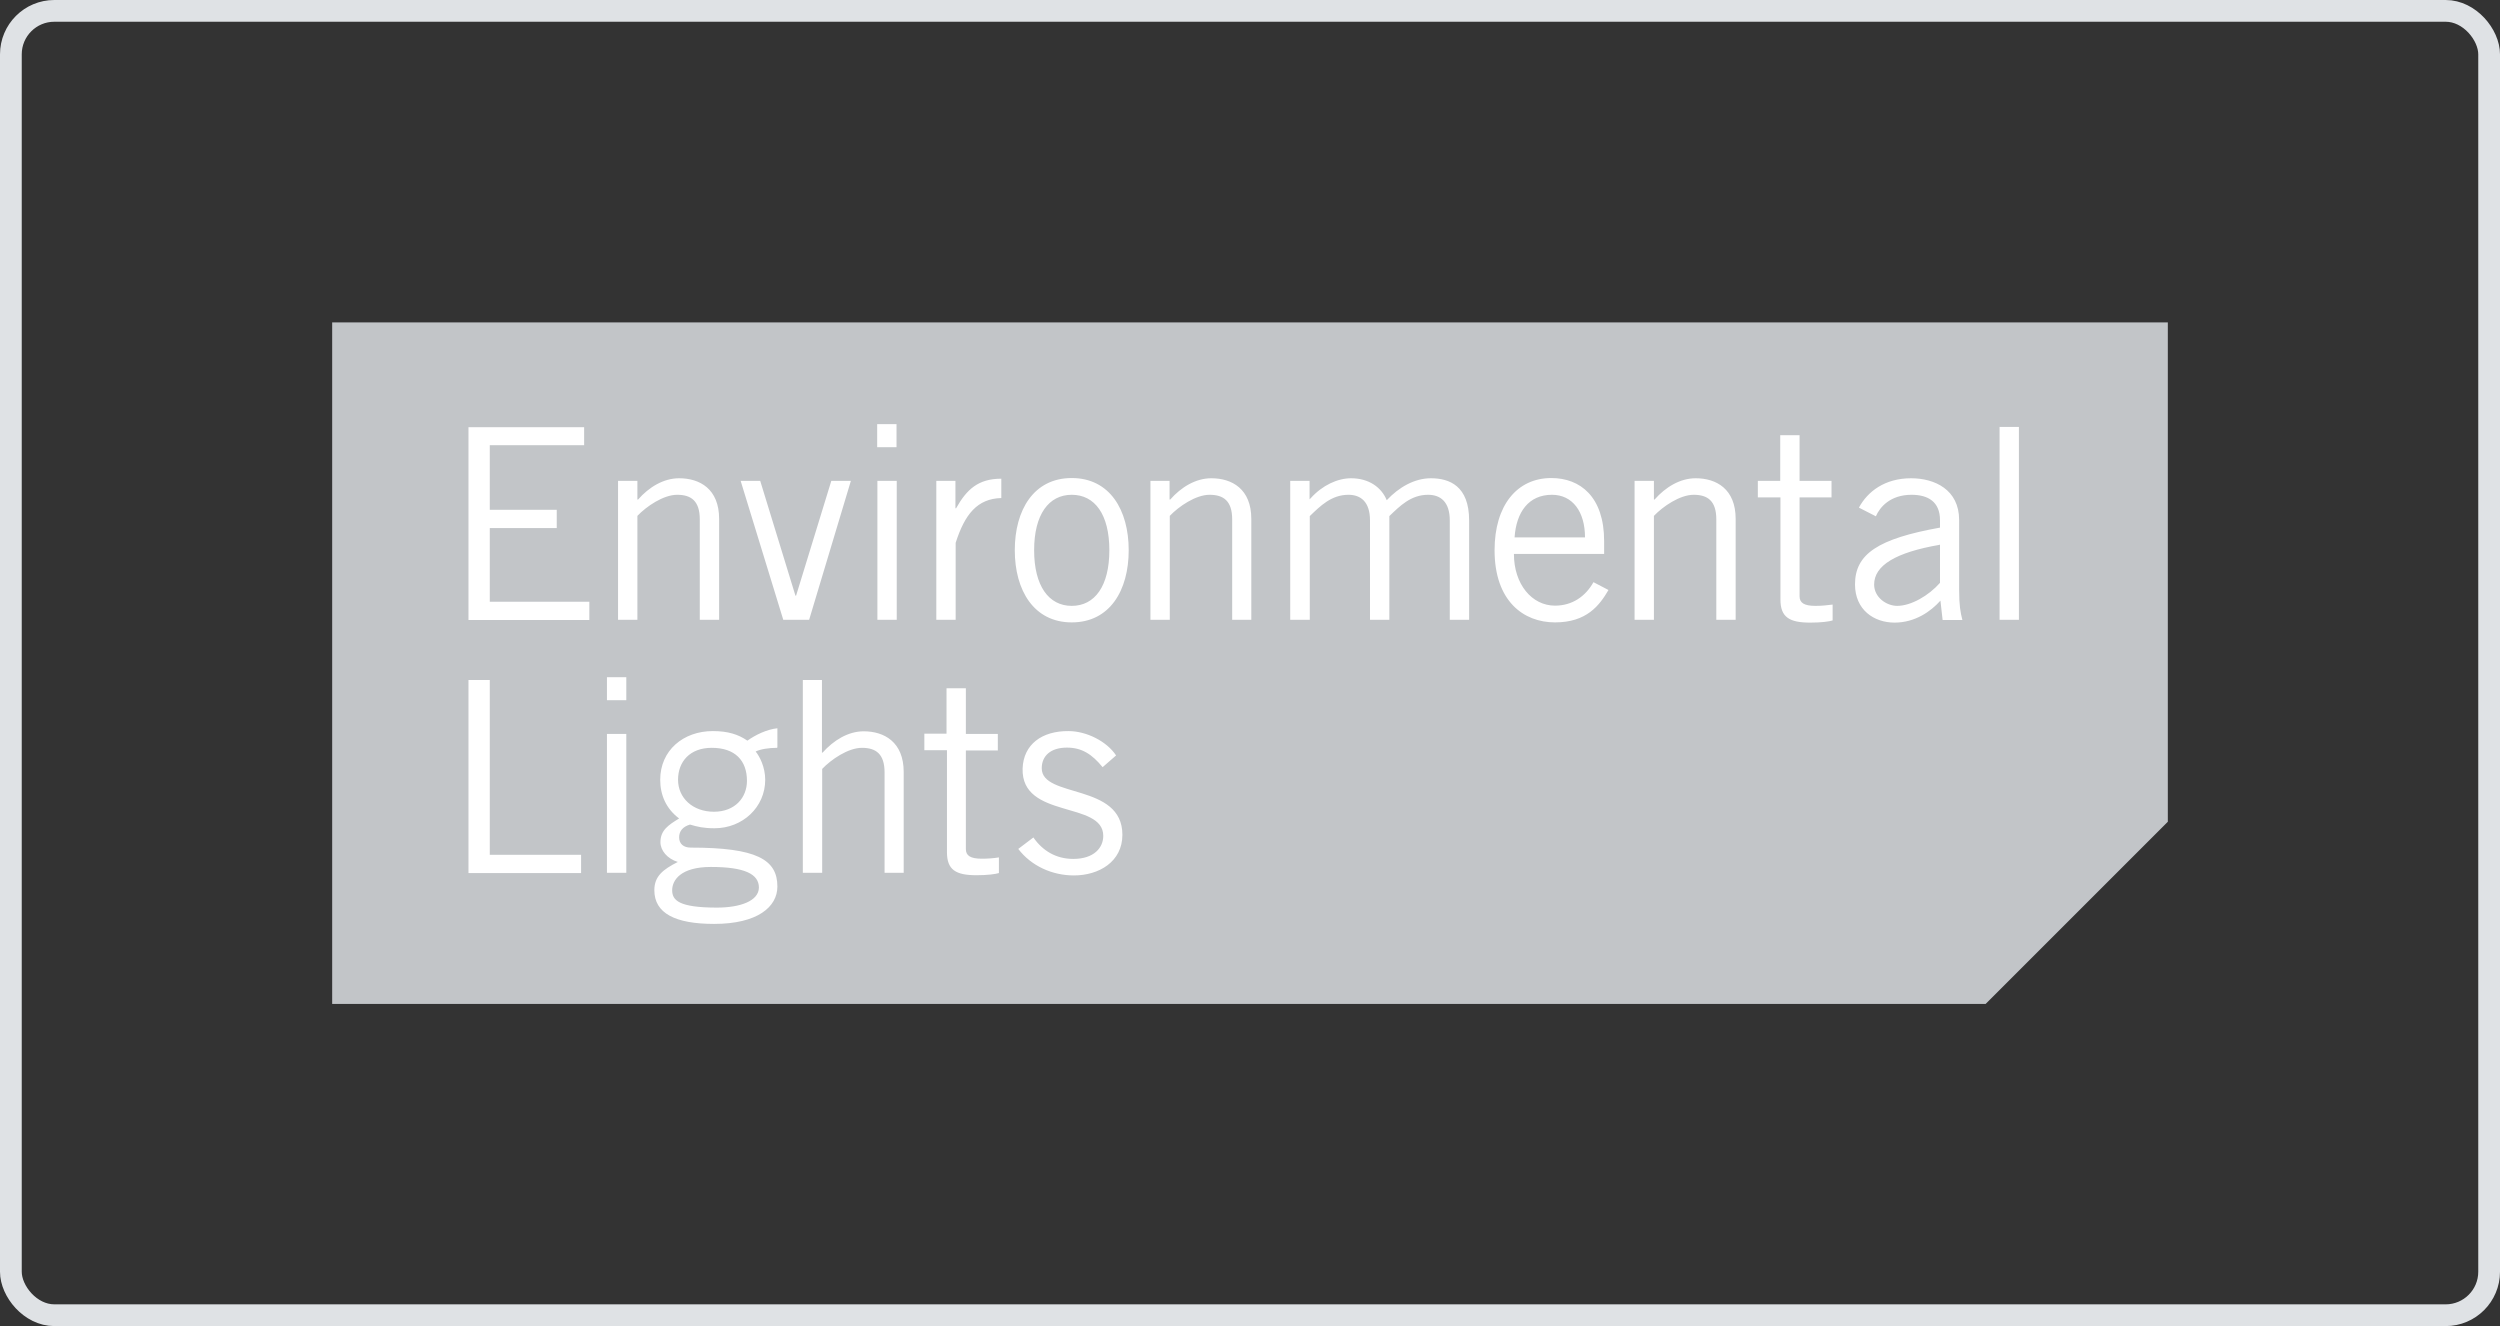
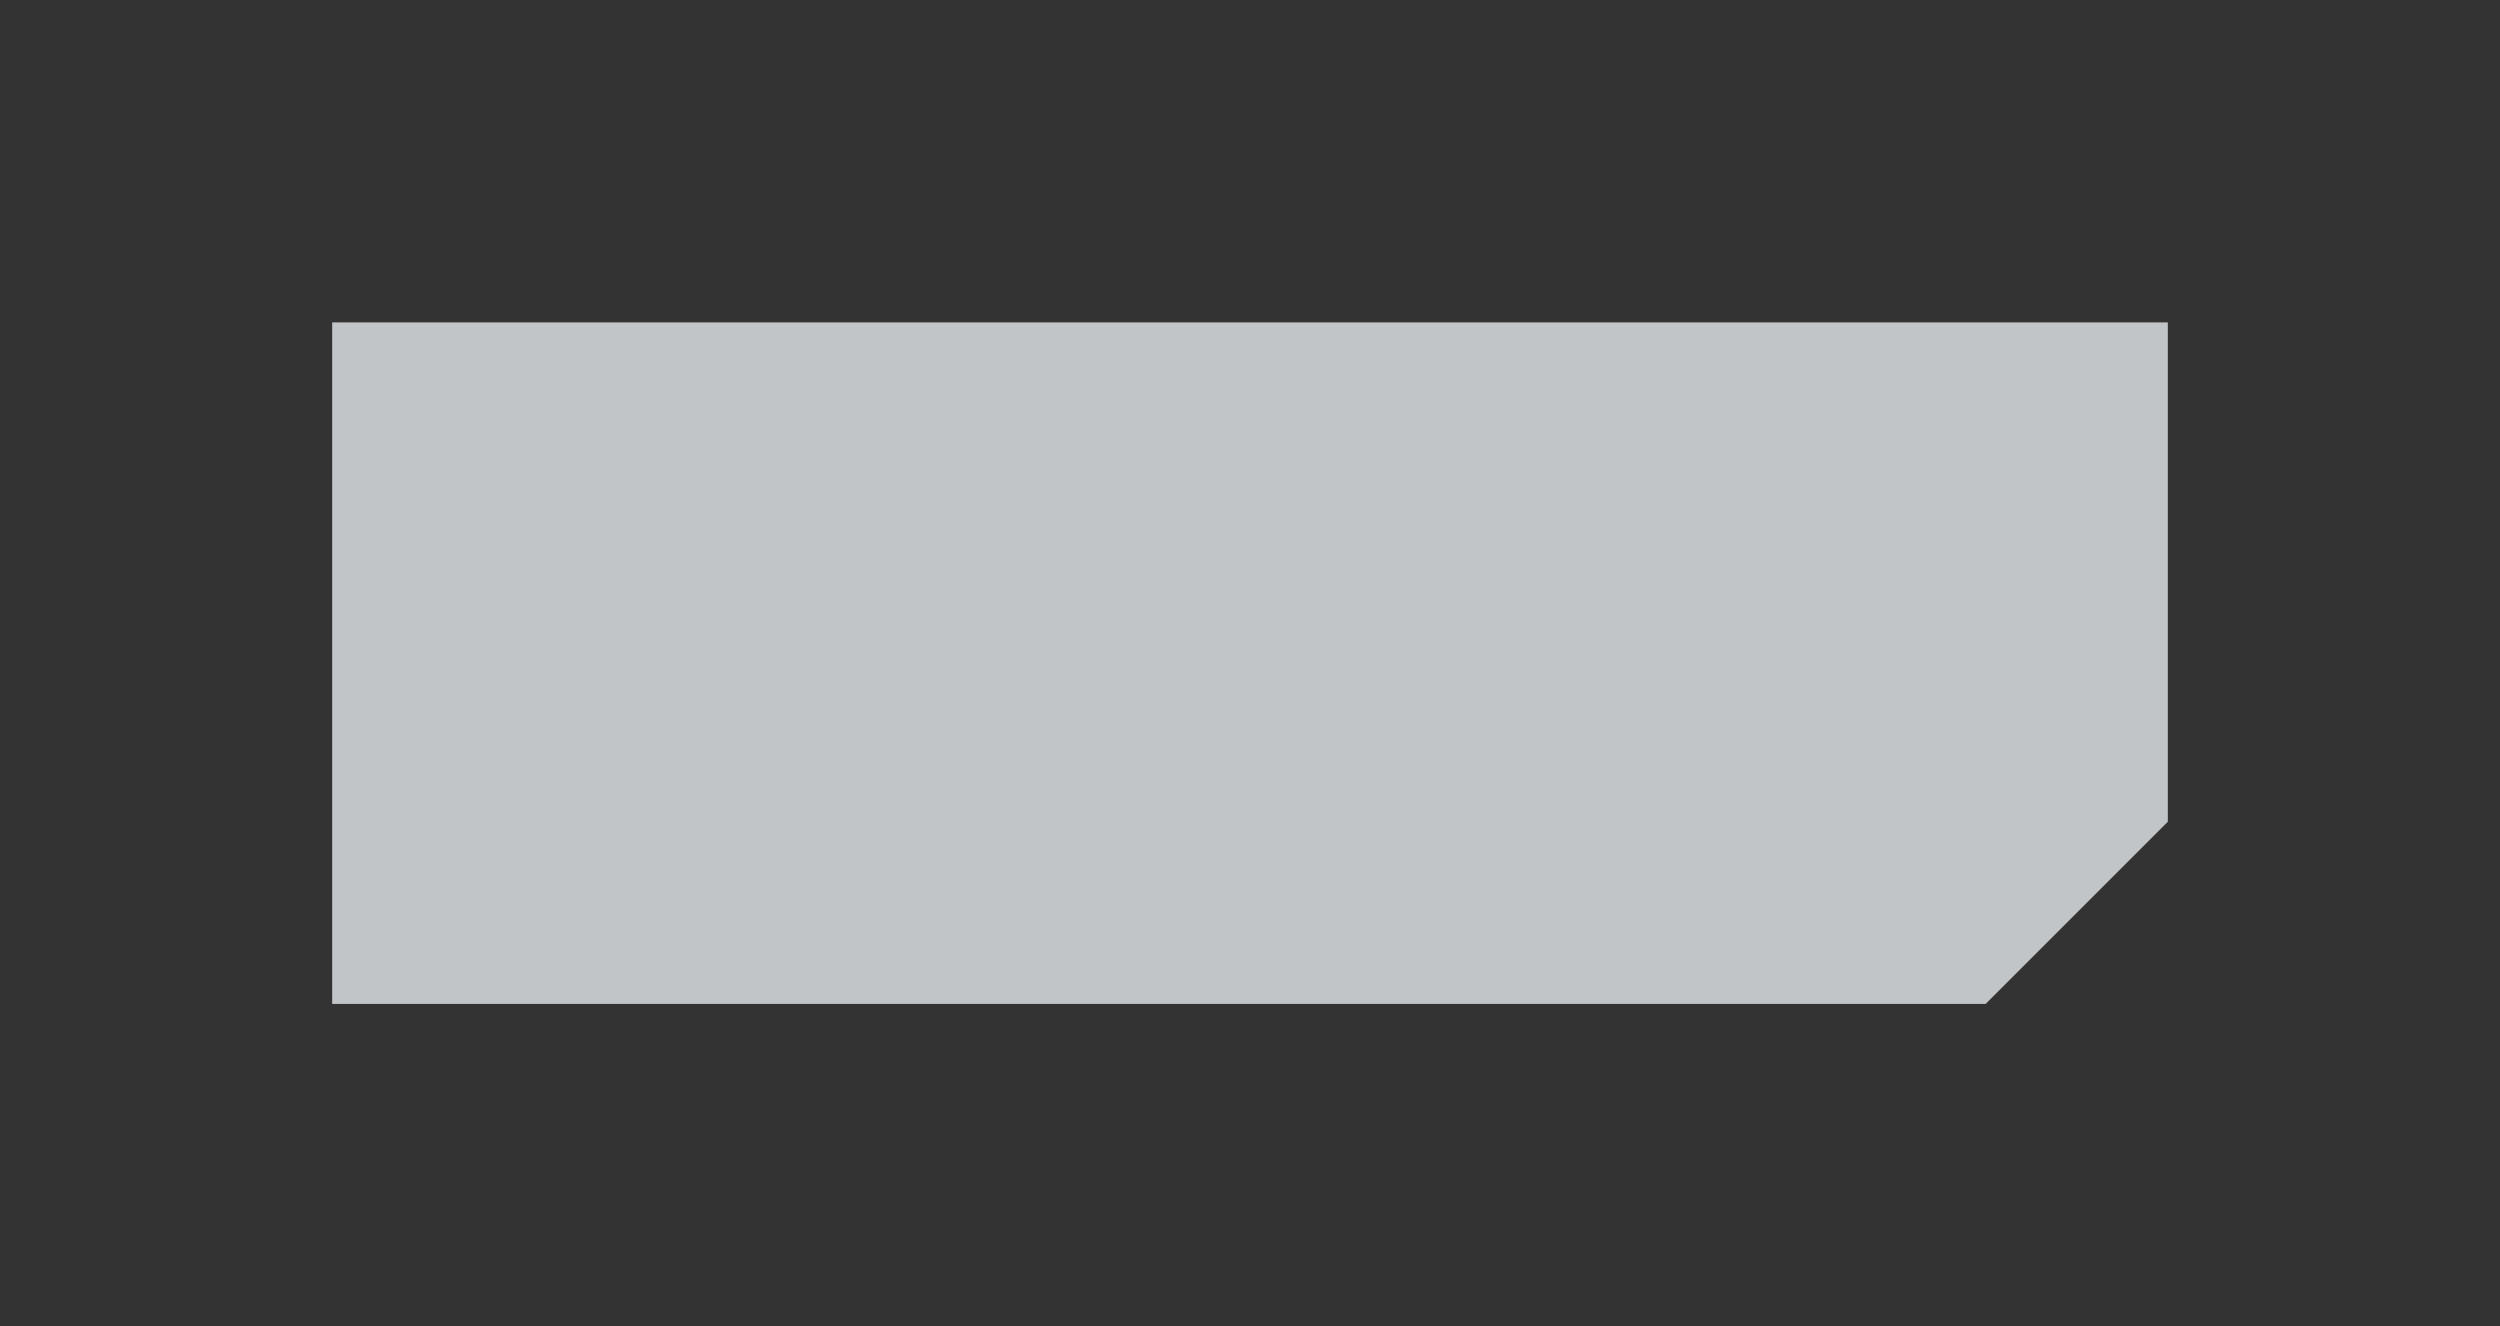
<svg xmlns="http://www.w3.org/2000/svg" id="_图层_2" width="115" height="61" viewBox="0 0 115 61">
  <rect x="0" y="0" width="115" height="61" fill="#333333" stroke="none" />
  <defs>
    <style>.cls-1{fill:#fff;}.cls-2{fill:#c2c5c8;}.cls-3{fill:none;stroke:#dfe2e5;stroke-miterlimit:10;}</style>
  </defs>
  <g id="_图层_1-2">
    <path class="cls-2" d="m99.72,37.8V14.83H15.28v31.35h76.06s8.38-8.38,8.38-8.38Z" />
-     <path class="cls-1" d="m26.87,19.64v.84h-4.34v2.97h3.08v.84h-3.08v3.39h4.58v.84h-5.56v-8.87h5.32Zm2.45,2.48v.86h.03c.5-.57,1.17-.98,1.89-.98.95,0,1.84.49,1.84,1.87v4.64h-.89v-4.62c0-.85-.4-1.13-1.04-1.13s-1.42.54-1.83.97v4.78h-.89v-6.39s.89,0,.89,0Zm7.89,6.39h-1.18l-1.96-6.39h.9l1.62,5.28h.03l1.62-5.28h.9l-1.92,6.39h-.01Zm4.03-7.94h-.89v-1.06h.89v1.06Zm-.88,1.55h.89v6.39h-.89v-6.39Zm2.7,0h.89v1.26h.03c.49-.87,1.02-1.36,2.08-1.36v.89c-1.11.03-1.68.75-2.1,2.06v3.54h-.89v-6.39h0Zm6.24,6.51c-1.74,0-2.62-1.47-2.62-3.32s.87-3.32,2.62-3.32,2.62,1.47,2.62,3.32-.87,3.32-2.62,3.32m0-5.87c-1.06,0-1.73.91-1.73,2.55s.67,2.56,1.73,2.56,1.73-.91,1.73-2.56-.67-2.55-1.73-2.55m4.5-.64v.86h.03c.5-.57,1.17-.98,1.89-.98.95,0,1.84.49,1.84,1.87v4.64h-.88v-4.62c0-.85-.4-1.13-1.04-1.13s-1.42.54-1.83.97v4.78h-.89v-6.39s.88,0,.88,0Zm5.55,6.39v-6.39h.89v.85l.05-.05c.54-.6,1.24-.92,1.86-.92.82,0,1.4.42,1.64,1.01.56-.6,1.28-1.01,2.03-1.01.85,0,1.76.35,1.76,1.94v4.57h-.89v-4.57c0-.86-.43-1.18-1-1.18-.79,0-1.3.52-1.78.98v4.77h-.89v-4.57c0-.86-.43-1.18-.99-1.18-.79,0-1.3.52-1.78.98v4.77h-.9Zm14.64-1.37c-.42.72-1.01,1.49-2.46,1.49s-2.78-.98-2.78-3.32c0-2.06,1.03-3.32,2.61-3.32,1.33,0,2.43.86,2.43,2.9v.59h-4.15c0,1.4.83,2.38,1.89,2.38.79,0,1.4-.42,1.77-1.08l.69.36Zm-1.08-2.42c0-1.18-.57-1.96-1.52-1.96-1.07,0-1.64.79-1.72,1.96h3.25-.01Zm3.17-2.6v.86h.03c.5-.57,1.17-.98,1.89-.98.95,0,1.84.49,1.84,1.87v4.64h-.89v-4.62c0-.85-.4-1.13-1.04-1.13s-1.42.54-1.83.97v4.78h-.89v-6.39s.89,0,.89,0Zm5.81,0v-2.1h.89v2.1h1.47v.76h-1.47v4.55c0,.3.21.44.73.44.3,0,.55-.03.79-.06v.73c-.16.05-.52.1-1.03.1-.96,0-1.37-.25-1.37-1.06v-4.7h-1.04v-.76h1.04-.01Zm3.62,1.23c.4-.74,1.19-1.35,2.4-1.35,1.08,0,2.21.52,2.21,1.92v3.22c0,.7.06,1.04.15,1.38h-.91l-.1-.89c-.44.49-1.16,1.01-2.11,1.01s-1.82-.59-1.82-1.76c0-1.4,1.07-2.1,3.91-2.61v-.34c0-.85-.55-1.17-1.31-1.17-.98,0-1.46.57-1.64.99l-.78-.4h0Zm3.72,1.71c-2.03.35-3.02.95-3.02,1.83,0,.59.57.98,1.06.98.64,0,1.45-.47,1.97-1.06v-1.76h-.01Zm2.75-5.42h.89v8.87h-.89v-8.87ZM21.55,40.15v-8.87h.98v8.04h4.2v.84h-5.19.01Zm7.26-7.94h-.89v-1.06h.89v1.06Zm-.89,1.55h.89v6.39h-.89v-6.39Zm7.82.64c-.37,0-.76.06-.98.17.18.22.44.71.44,1.3,0,1.26-1.04,2.23-2.33,2.23-.52,0-.79-.07-1.13-.17-.34.1-.5.31-.5.59,0,.3.21.47.53.47,3.02,0,3.99.54,3.99,1.79,0,.94-.92,1.72-2.91,1.72-1.79,0-2.75-.49-2.75-1.55,0-.64.39-.95,1.08-1.3-.49-.15-.8-.53-.8-.91,0-.55.37-.79.86-1.09-.6-.45-.87-1.08-.87-1.78,0-1.35,1.06-2.24,2.42-2.24.69,0,1.17.15,1.59.44.38-.27.9-.52,1.38-.57v.88h0l-.02.02Zm-3.04,5.48c-1.39,0-1.78.61-1.78,1.07s.3.8,2.06.8c1.06,0,1.92-.3,1.93-.92,0-.62-.65-.95-2.21-.95m.04-5.48c-1.01,0-1.55.64-1.55,1.47s.67,1.47,1.65,1.47,1.52-.66,1.52-1.42c0-.93-.54-1.52-1.62-1.52m5.07-3.12v3.34h.03c.5-.56,1.17-.98,1.89-.98.94,0,1.84.49,1.84,1.87v4.64h-.88v-4.62c0-.85-.4-1.13-1.04-1.13s-1.42.54-1.83.97v4.78h-.89v-8.87h.88Zm5.73,2.48v-2.1h.89v2.1h1.47v.76h-1.47v4.54c0,.3.21.44.73.44.29,0,.55-.02.79-.06v.72c-.16.05-.52.1-1.03.1-.96,0-1.36-.25-1.36-1.06v-4.69h-1.04v-.76h1.04-.02Zm4,4.77c.42.6,1.03.98,1.83.98.96,0,1.38-.52,1.38-1.06,0-1.62-3.78-.76-3.71-3.1.04-1.11.89-1.73,2.11-1.72.83,0,1.76.47,2.19,1.12l-.62.54c-.49-.6-.96-.9-1.64-.9-.75,0-1.16.38-1.16.95,0,1.39,3.71.67,3.71,3.06,0,1.24-1.08,1.87-2.23,1.87-.99,0-1.96-.43-2.56-1.22l.7-.53h0Z" />
-     <rect class="cls-3" x=".5" y=".5" width="114" height="60" rx="2" ry="2" />
  </g>
</svg>